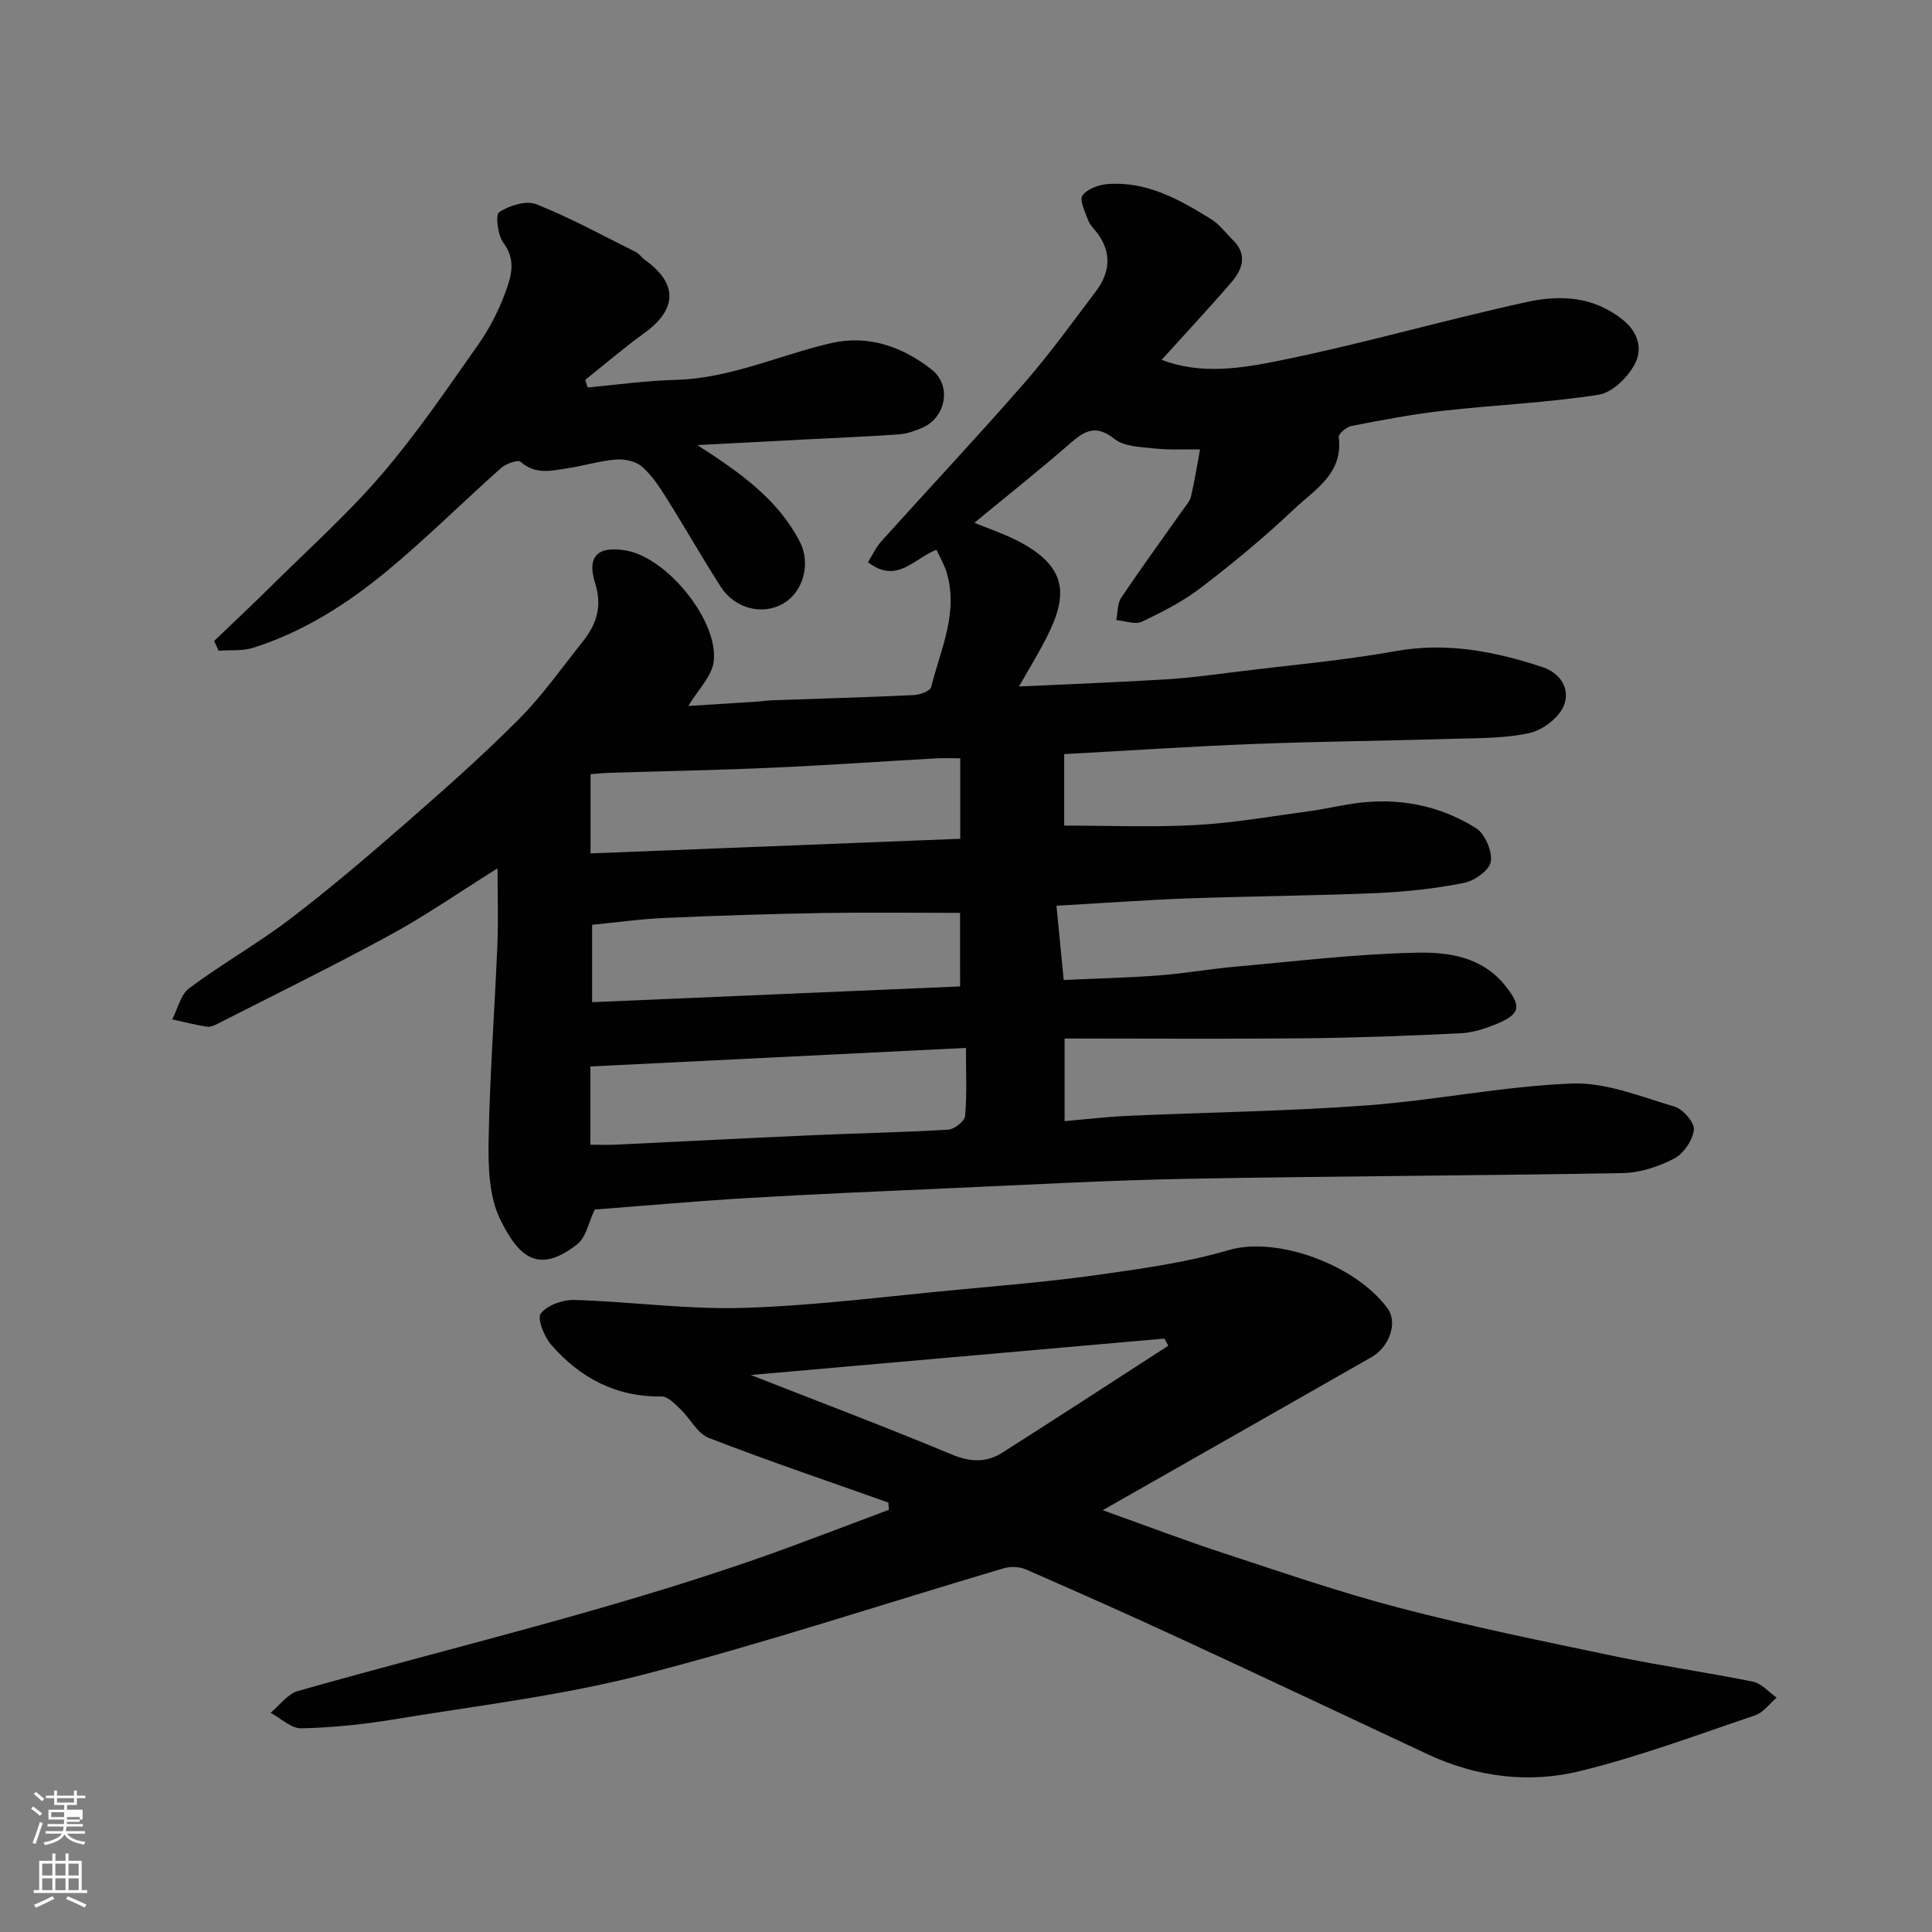
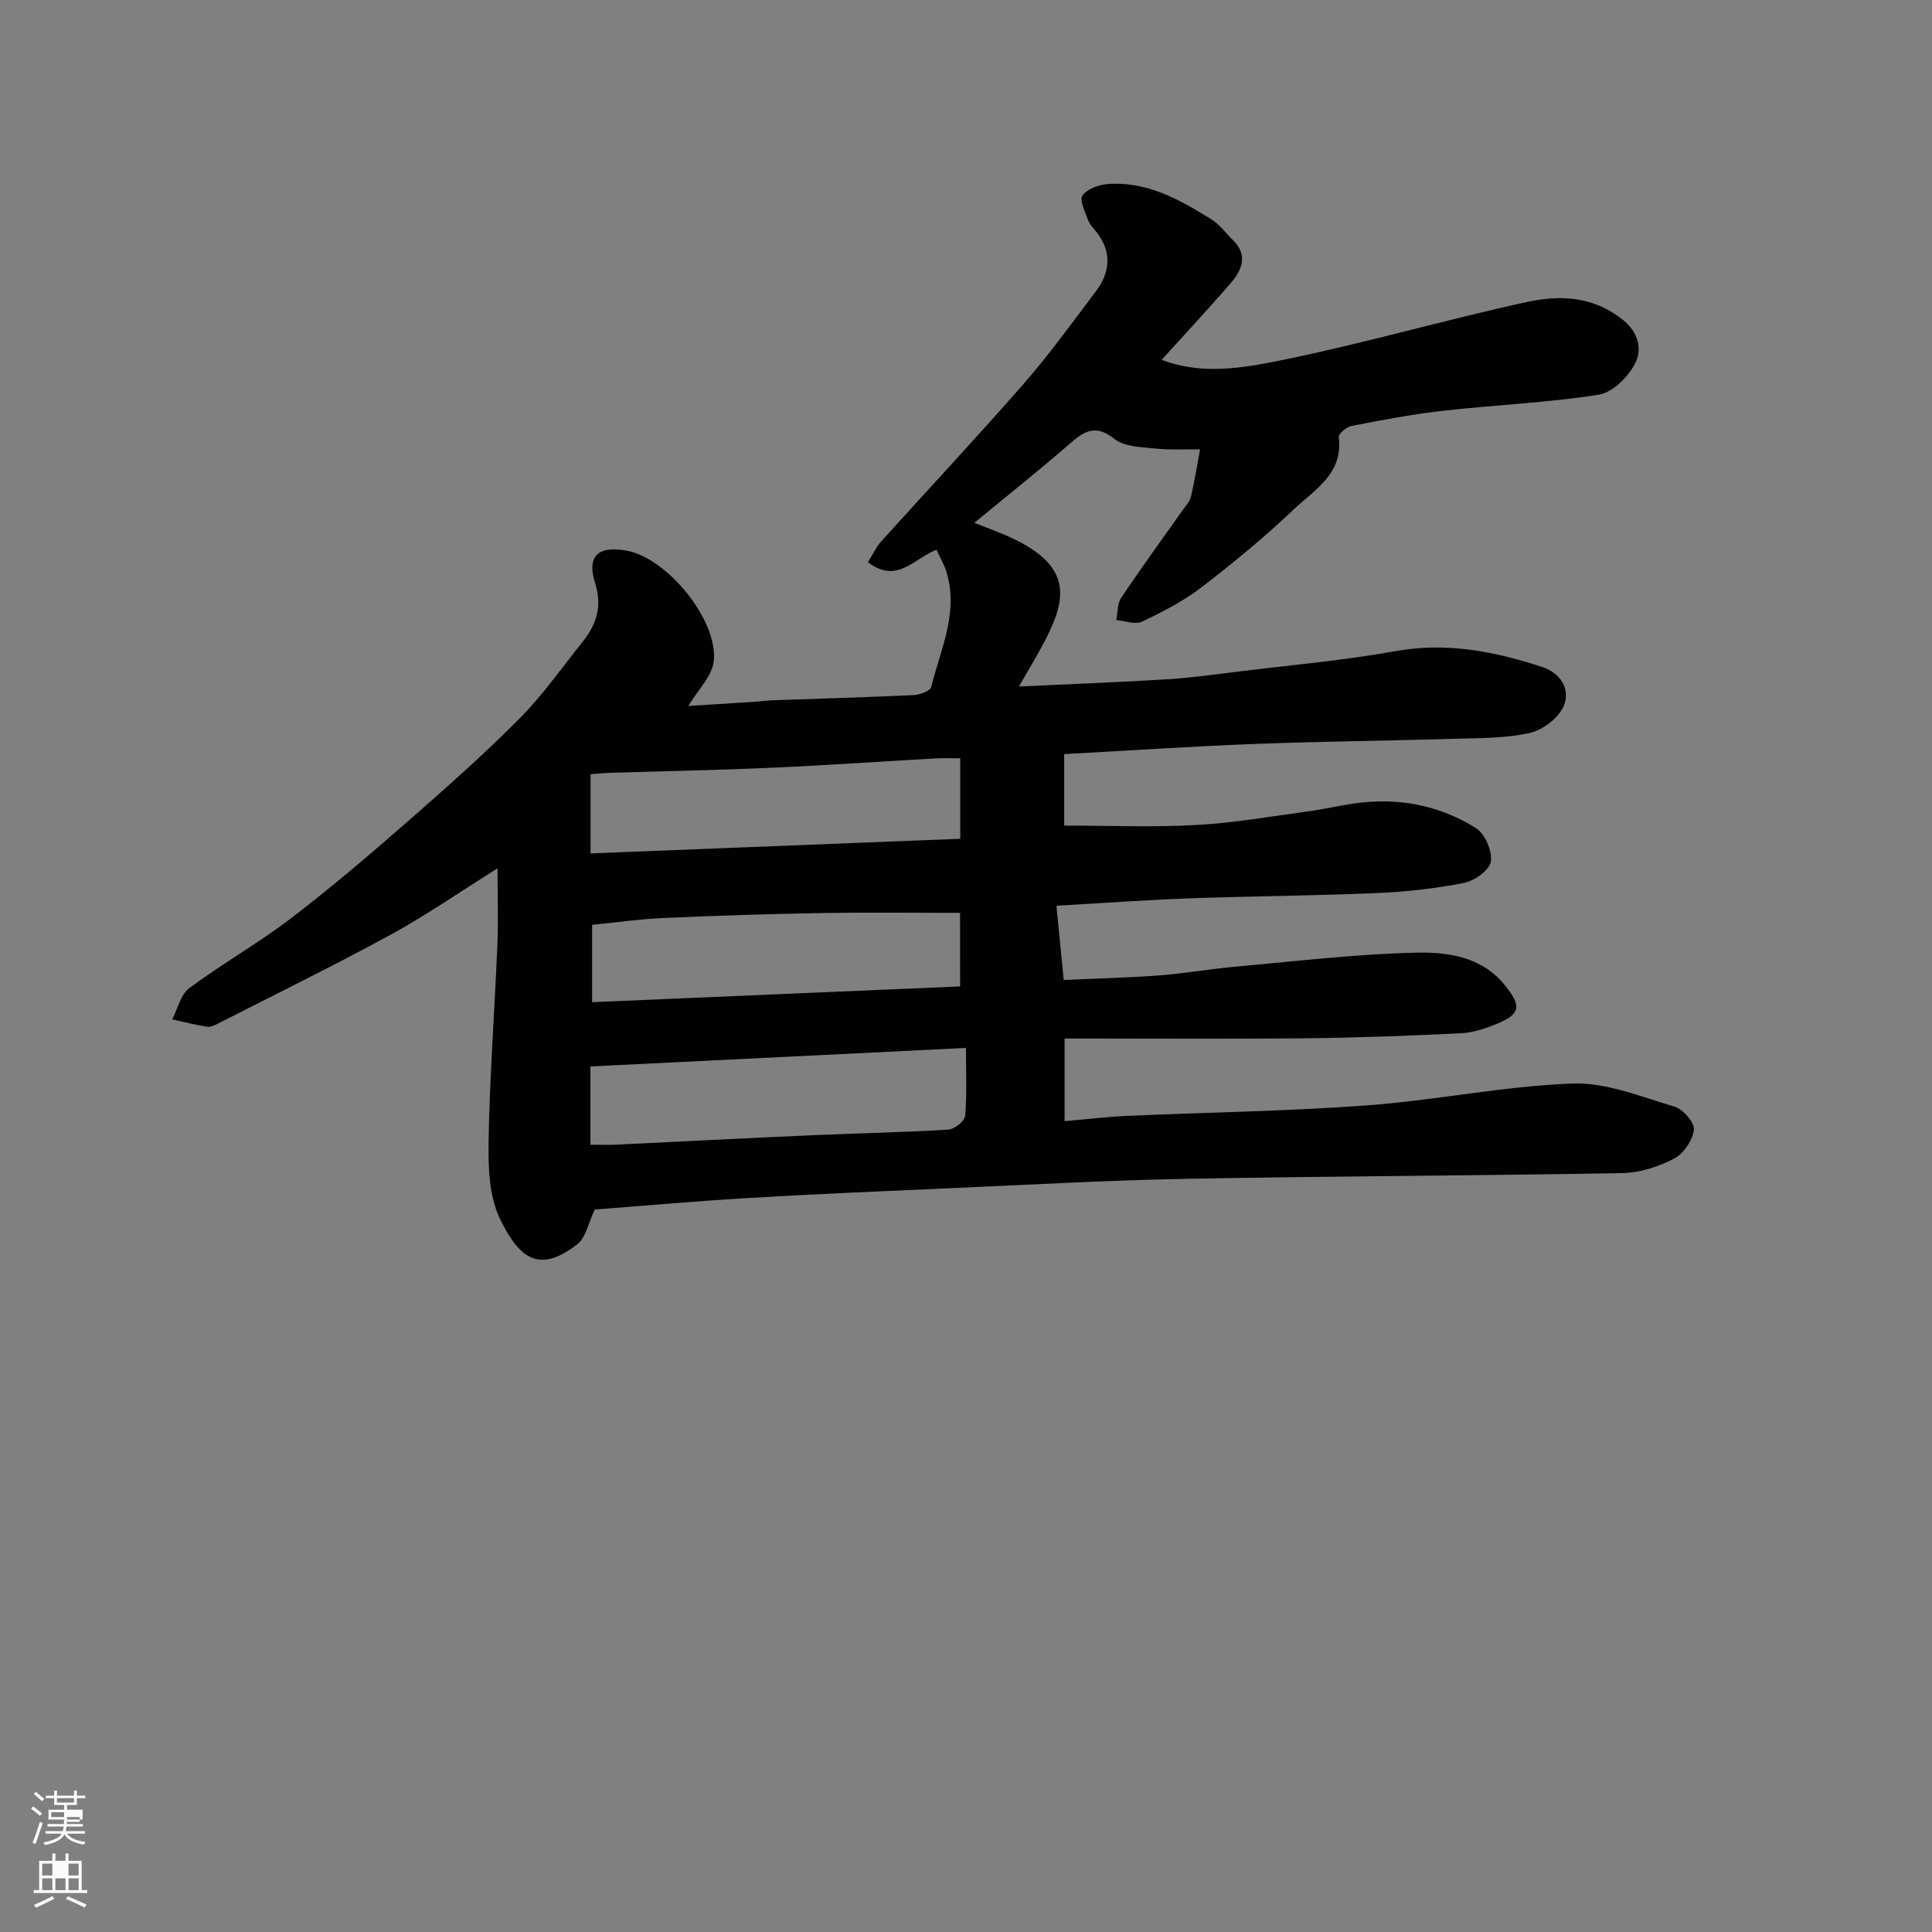
<svg xmlns="http://www.w3.org/2000/svg" enable-background="new 0 0 400 400" viewBox="0 0 400 400">
  <rect x="0" y="0" width="400" height="400" fill="#808080" stroke="none" />
  <path d="m6.44 374.46.42-.45c.65.47 1.27.95 1.85 1.44l-.45.49c-.65-.56-1.25-1.06-1.82-1.48m.93 7.33-.63-.26c.55-1.36 1.05-2.8 1.52-4.33.19.1.38.19.59.27-.46 1.29-.95 2.73-1.48 4.32m-.38-10.38.44-.42c.43.34 1.01.82 1.74 1.44l-.49.49c-.53-.51-1.09-1.01-1.69-1.51m2.5.35h1.72v-1.04h.59v1.04h3.52v-1.04h.59v1.04h1.75v.53h-1.75v1.42h-2.03v.97h3.22v2.03h-3.24c0 .35-.01.66-.03.93h3.32v.53h-3.37c-.03.27-.08.58-.15.94h3.96v.53h-3.71c.67.92 1.93 1.48 3.79 1.68-.13.24-.23.44-.29.59-2.13-.38-3.48-1.08-4.04-2.12-.43.97-1.77 1.72-4.03 2.23-.09-.19-.2-.37-.33-.55 2.1-.42 3.37-1.03 3.81-1.83h-3.36v-.53h3.58c.08-.29.13-.61.16-.94h-3.33v-.53h3.39c.02-.27.04-.58.04-.93h-3.23v-2.03h3.25v-.97h-2.07v-1.42h-1.73zm1.12 3.44v1h2.65c.01-.3.02-.44.01-.4v-.25-.35zm1.19-2h3.52v-.91h-3.52zm4.71 3h-2.63v.59c0 .15-.01.28-.01.4h2.64v-1.99z" fill="#fbfcfa" />
-   <path d="m13.56 383.74h.63v1.52h2.72v6.07h1.13v.6h-11.06v-.6h1.13v-6.07h2.73v-1.52h.63v1.52h2.1v-1.52zm-2.69 8.83.38.56c-1.24.63-2.53 1.25-3.85 1.85-.1-.21-.21-.42-.34-.63 1.36-.55 2.63-1.15 3.81-1.78m-2.13-4.27h2.1v-2.45h-2.1zm0 3.04h2.1v-2.46h-2.1zm2.72-3.04h2.1v-2.45h-2.1zm0 3.04h2.1v-2.46h-2.1zm6.07 3.6c-1.41-.71-2.7-1.3-3.86-1.78l.35-.56c1.45.62 2.75 1.19 3.88 1.72zm-1.25-9.09h-2.1v2.45h2.1zm-2.09 5.49h2.1v-2.46h-2.1z" fill="#fbfcfa" />
+   <path d="m13.56 383.74h.63v1.52h2.72v6.07h1.13v.6h-11.06v-.6h1.13v-6.07h2.73v-1.52h.63v1.52h2.1v-1.52zm-2.69 8.83.38.56c-1.24.63-2.53 1.25-3.85 1.85-.1-.21-.21-.42-.34-.63 1.36-.55 2.63-1.15 3.81-1.78m-2.13-4.27h2.1v-2.45h-2.1zm0 3.04h2.1v-2.46h-2.1zm2.72-3.04h2.1h-2.1zm0 3.04h2.1v-2.46h-2.1zm6.07 3.6c-1.41-.71-2.7-1.3-3.86-1.78l.35-.56c1.45.62 2.75 1.19 3.88 1.72zm-1.25-9.09h-2.1v2.45h2.1zm-2.09 5.49h2.1v-2.46h-2.1z" fill="#fbfcfa" />
  <g fill="#010101">
    <path d="m218.73 187.52c.5 5.13.98 10.02 1.5 15.38 6.64-.31 13.19-.46 19.7-.95 5.39-.41 10.73-1.36 16.12-1.84 12.45-1.11 24.91-2.62 37.39-2.87 6.51-.13 13.45.87 18.21 6.84 3.36 4.21 3.23 5.84-1.78 7.91-2.37.98-4.96 1.82-7.48 1.94-10.76.52-21.53.93-32.3 1.04-16.43.16-32.86.04-49.68.04v17.11c4.31-.37 8.63-.89 12.98-1.09 16.53-.74 33.1-.95 49.6-2.17 14.2-1.05 28.28-3.98 42.47-4.53 7.02-.27 14.25 2.72 21.22 4.78 1.76.52 4.19 3.3 4.02 4.78-.24 2.17-2.11 4.95-4.07 5.97-3.21 1.68-7.03 2.94-10.62 3.01-30.1.55-60.2.63-90.3 1.19-16.38.31-32.74 1.23-49.11 1.95-13.87.61-27.75 1.2-41.61 2.02-10.85.64-21.68 1.62-31.86 2.39-1.26 2.62-1.79 5.78-3.65 7.22-7.85 6.07-11.92 2.95-15.91-5.16-2.32-4.71-2.5-10.83-2.41-16.29.24-13.54 1.25-27.07 1.82-40.61.21-4.94.03-9.9.03-15.8-7.82 4.89-14.77 9.72-22.15 13.75-11.75 6.41-23.78 12.3-35.71 18.38-.71.36-1.58.77-2.3.66-2.42-.38-4.79-.99-7.19-1.52 1.14-2.2 1.74-5.14 3.53-6.47 6.8-5.05 14.24-9.26 20.97-14.39 8.22-6.27 16.1-13 23.89-19.8 7.97-6.96 15.9-13.98 23.36-21.47 4.84-4.85 8.83-10.56 13.13-15.94 2.9-3.61 4.23-7.3 2.67-12.26-1.8-5.69.71-7.82 6.65-6.69 8.28 1.58 18.82 14.35 17.92 22.84-.33 3.11-3.28 5.95-5.27 9.29 4.28-.27 9.08-.56 13.88-.87 1.15-.07 2.29-.26 3.45-.3 9.77-.35 19.54-.62 29.3-1.08 1.29-.06 3.45-.83 3.65-1.66 1.94-7.8 5.72-15.42 3.18-23.8-.46-1.52-1.3-2.93-2.08-4.63-4.61 1.75-8.19 7.22-14.19 2.57.95-1.5 1.67-3.1 2.79-4.34 9.84-10.93 19.9-21.65 29.56-32.72 5.27-6.04 9.97-12.57 14.81-18.97 3.03-4 3.38-8.19.14-12.34-.61-.78-1.38-1.51-1.7-2.4-.61-1.71-1.87-4.15-1.19-5.13.96-1.38 3.39-2.25 5.26-2.39 8.09-.59 14.85 3.22 21.4 7.29 1.72 1.06 2.99 2.84 4.47 4.29 3.1 3.02 2.01 6.08-.29 8.76-4.63 5.39-9.5 10.58-14.44 16.05 8.29 3.21 16.86 1.71 24.94.06 17.03-3.47 33.77-8.35 50.76-12.04 6.7-1.45 13.55-1.23 19.67 3.61 3.45 2.73 4.1 6.2 2.71 9.01-1.4 2.84-4.71 6.14-7.6 6.59-10.69 1.68-21.56 2.12-32.33 3.34-6.32.71-12.6 1.92-18.85 3.13-1.04.2-2.73 1.64-2.64 2.31.98 7.56-5 10.88-9.26 14.92-6.07 5.76-12.56 11.12-19.2 16.21-3.73 2.86-8.02 5.06-12.28 7.08-1.41.67-3.53-.18-5.32-.33.32-1.56.21-3.4 1.03-4.63 4.09-6.1 8.43-12.04 12.66-18.05.66-.93 1.53-1.85 1.78-2.9.76-3.22 1.27-6.5 1.88-9.76-3.15-.04-6.32.15-9.44-.19-2.84-.3-6.26-.37-8.28-1.97-3.68-2.92-5.96-1.88-8.97.74-6.54 5.7-13.34 11.09-20.04 16.62 2.8 1.15 5.85 2.17 8.69 3.6 11.86 5.95 10.34 12.66 5.35 21.89-1.38 2.55-2.88 5.04-4.81 8.4 10.73-.51 20.71-.87 30.67-1.49 5.07-.31 10.11-1.03 15.16-1.65 10.73-1.32 21.53-2.27 32.15-4.18 10.57-1.9 20.48.04 30.35 3.28 3.9 1.28 5.9 4.68 4.45 8.09-1.06 2.48-4.33 4.97-7.04 5.58-5.09 1.13-10.48 1.04-15.75 1.2-13.77.42-27.54.54-41.3 1.07-13.02.5-26.02 1.38-39.32 2.1v14.8c9.24 0 18.31.38 27.33-.12 7.83-.43 15.6-1.81 23.39-2.86 3.07-.41 6.09-1.13 9.15-1.58 9.06-1.33 17.68.25 25.38 5.08 1.87 1.17 3.4 4.76 3.08 6.93-.26 1.76-3.37 3.98-5.52 4.41-5.92 1.17-11.99 1.85-18.03 2.11-13.09.56-26.2.64-39.3 1.11-8.77.33-17.49.97-27.08 1.51zm-96.5 49.48c2.02 0 3.66.07 5.29-.01 13.68-.65 27.37-1.37 41.05-1.97 9.25-.41 18.52-.58 27.76-1.14 1.27-.08 3.4-1.76 3.49-2.85.39-4.57.17-9.19.17-14.07-26.29 1.3-51.93 2.57-77.76 3.84zm76.58-80c-1.98 0-3.47-.07-4.95.01-11.37.64-22.74 1.44-34.11 1.94-11.09.5-22.2.7-33.3 1.05-1.43.04-2.85.19-4.18.28v16.41c25.67-1.01 51.03-2.02 76.54-3.03 0-6.15 0-11.09 0-16.66zm-.04 32c-9.83 0-19.09-.13-28.34.03-10.92.19-21.85.53-32.76 1.02-5.17.23-10.32.96-15.08 1.42v16.02c25.49-1.09 50.84-2.17 76.19-3.26-.01-5.86-.01-10.79-.01-15.23z" />
-     <path d="m183.93 311.09c-12.41-4.41-24.89-8.62-37.17-13.38-2.37-.92-3.84-4.01-5.88-5.95-1.15-1.09-2.61-2.66-3.92-2.64-9.43.14-16.88-3.85-22.85-10.71-1.46-1.67-2.94-5.47-2.14-6.48 1.38-1.73 4.57-2.86 6.96-2.79 11.7.35 23.41 2.01 35.07 1.64 14.76-.46 29.48-2.37 44.21-3.75 9.8-.92 19.62-1.74 29.36-3.12 9.01-1.28 18.13-2.53 26.82-5.09 10.08-2.96 26.39 3.14 32.9 12.08 2.14 2.94.39 7.96-3.34 10.09-18.13 10.35-36.28 20.66-55.64 31.68 8.98 3.21 16.75 6.18 24.64 8.77 12.21 4 24.39 8.22 36.81 11.46 14.79 3.86 29.8 6.92 44.78 10.05 9.42 1.97 18.96 3.3 28.39 5.22 1.79.36 3.28 2.17 4.91 3.31-1.48 1.25-2.76 3.09-4.47 3.67-12.01 4.05-23.94 8.52-36.22 11.53-10.63 2.61-21.44 1.26-31.57-3.48-16.86-7.89-33.69-15.85-50.58-23.66-10.81-5-21.68-9.84-32.6-14.61-1.32-.58-3.18-.65-4.57-.24-24.95 7.37-49.68 15.58-74.85 22.07-16.84 4.34-34.29 6.39-51.5 9.23-6.3 1.04-12.71 1.7-19.09 1.84-2.1.05-4.24-2.08-6.37-3.21 1.87-1.54 3.51-3.9 5.65-4.51 34.26-9.72 69.03-17.7 102.52-30.07 6.63-2.45 13.24-4.97 19.85-7.46-.03-.51-.07-1-.11-1.49zm-28.48-26.41c14.43 5.66 28.09 10.82 41.56 16.44 3.84 1.6 7.17 1.75 10.49-.35 11.51-7.31 22.93-14.76 34.38-22.15-.27-.49-.53-.99-.8-1.48-28.43 2.5-56.86 5.01-85.63 7.54z" />
-     <path d="m144.37 92.15c9.15 5.85 16.7 11.33 21.19 19.94 2.38 4.56.76 10.43-3.36 12.85-4.28 2.51-10.04 1.13-12.98-3.46-3.87-6.03-7.41-12.28-11.22-18.34-1.47-2.34-3.05-4.76-5.1-6.54-1.28-1.11-3.59-1.61-5.37-1.46-3.38.27-6.7 1.31-10.07 1.82-3.28.49-6.6 1.38-9.64-1.33-.57-.51-3.04.35-4.05 1.24-7.9 7.02-15.4 14.51-23.53 21.25-8.31 6.89-17.42 12.71-27.84 16-2.22.7-4.76.43-7.15.6-.3-.67-.61-1.35-.91-2.02 4.05-3.89 8.16-7.72 12.14-11.68 7.62-7.55 15.66-14.75 22.62-22.88 7.21-8.41 13.47-17.65 19.87-26.73 2.33-3.31 4.26-7.04 5.65-10.83 1.19-3.24 2.31-6.69-.37-10.26-1.2-1.6-1.72-5.88-.9-6.41 2.11-1.36 5.58-2.46 7.7-1.62 7.07 2.81 13.79 6.5 20.61 9.9.72.36 1.2 1.15 1.87 1.63 6.81 4.84 6.71 10.18-.07 15.09-4.23 3.07-8.21 6.48-12.3 9.74.17.52.34 1.05.51 1.57 6.06-.55 12.12-1.42 18.19-1.57 11.32-.29 21.47-5.13 32.21-7.61 7.66-1.77 14.8.71 20.86 5.51 4.2 3.33 2.88 10.01-2.07 12.05-1.49.62-3.1 1.22-4.68 1.33-6.59.46-13.19.72-19.79 1.07-6.9.36-13.78.72-22.02 1.15z" />
  </g>
</svg>